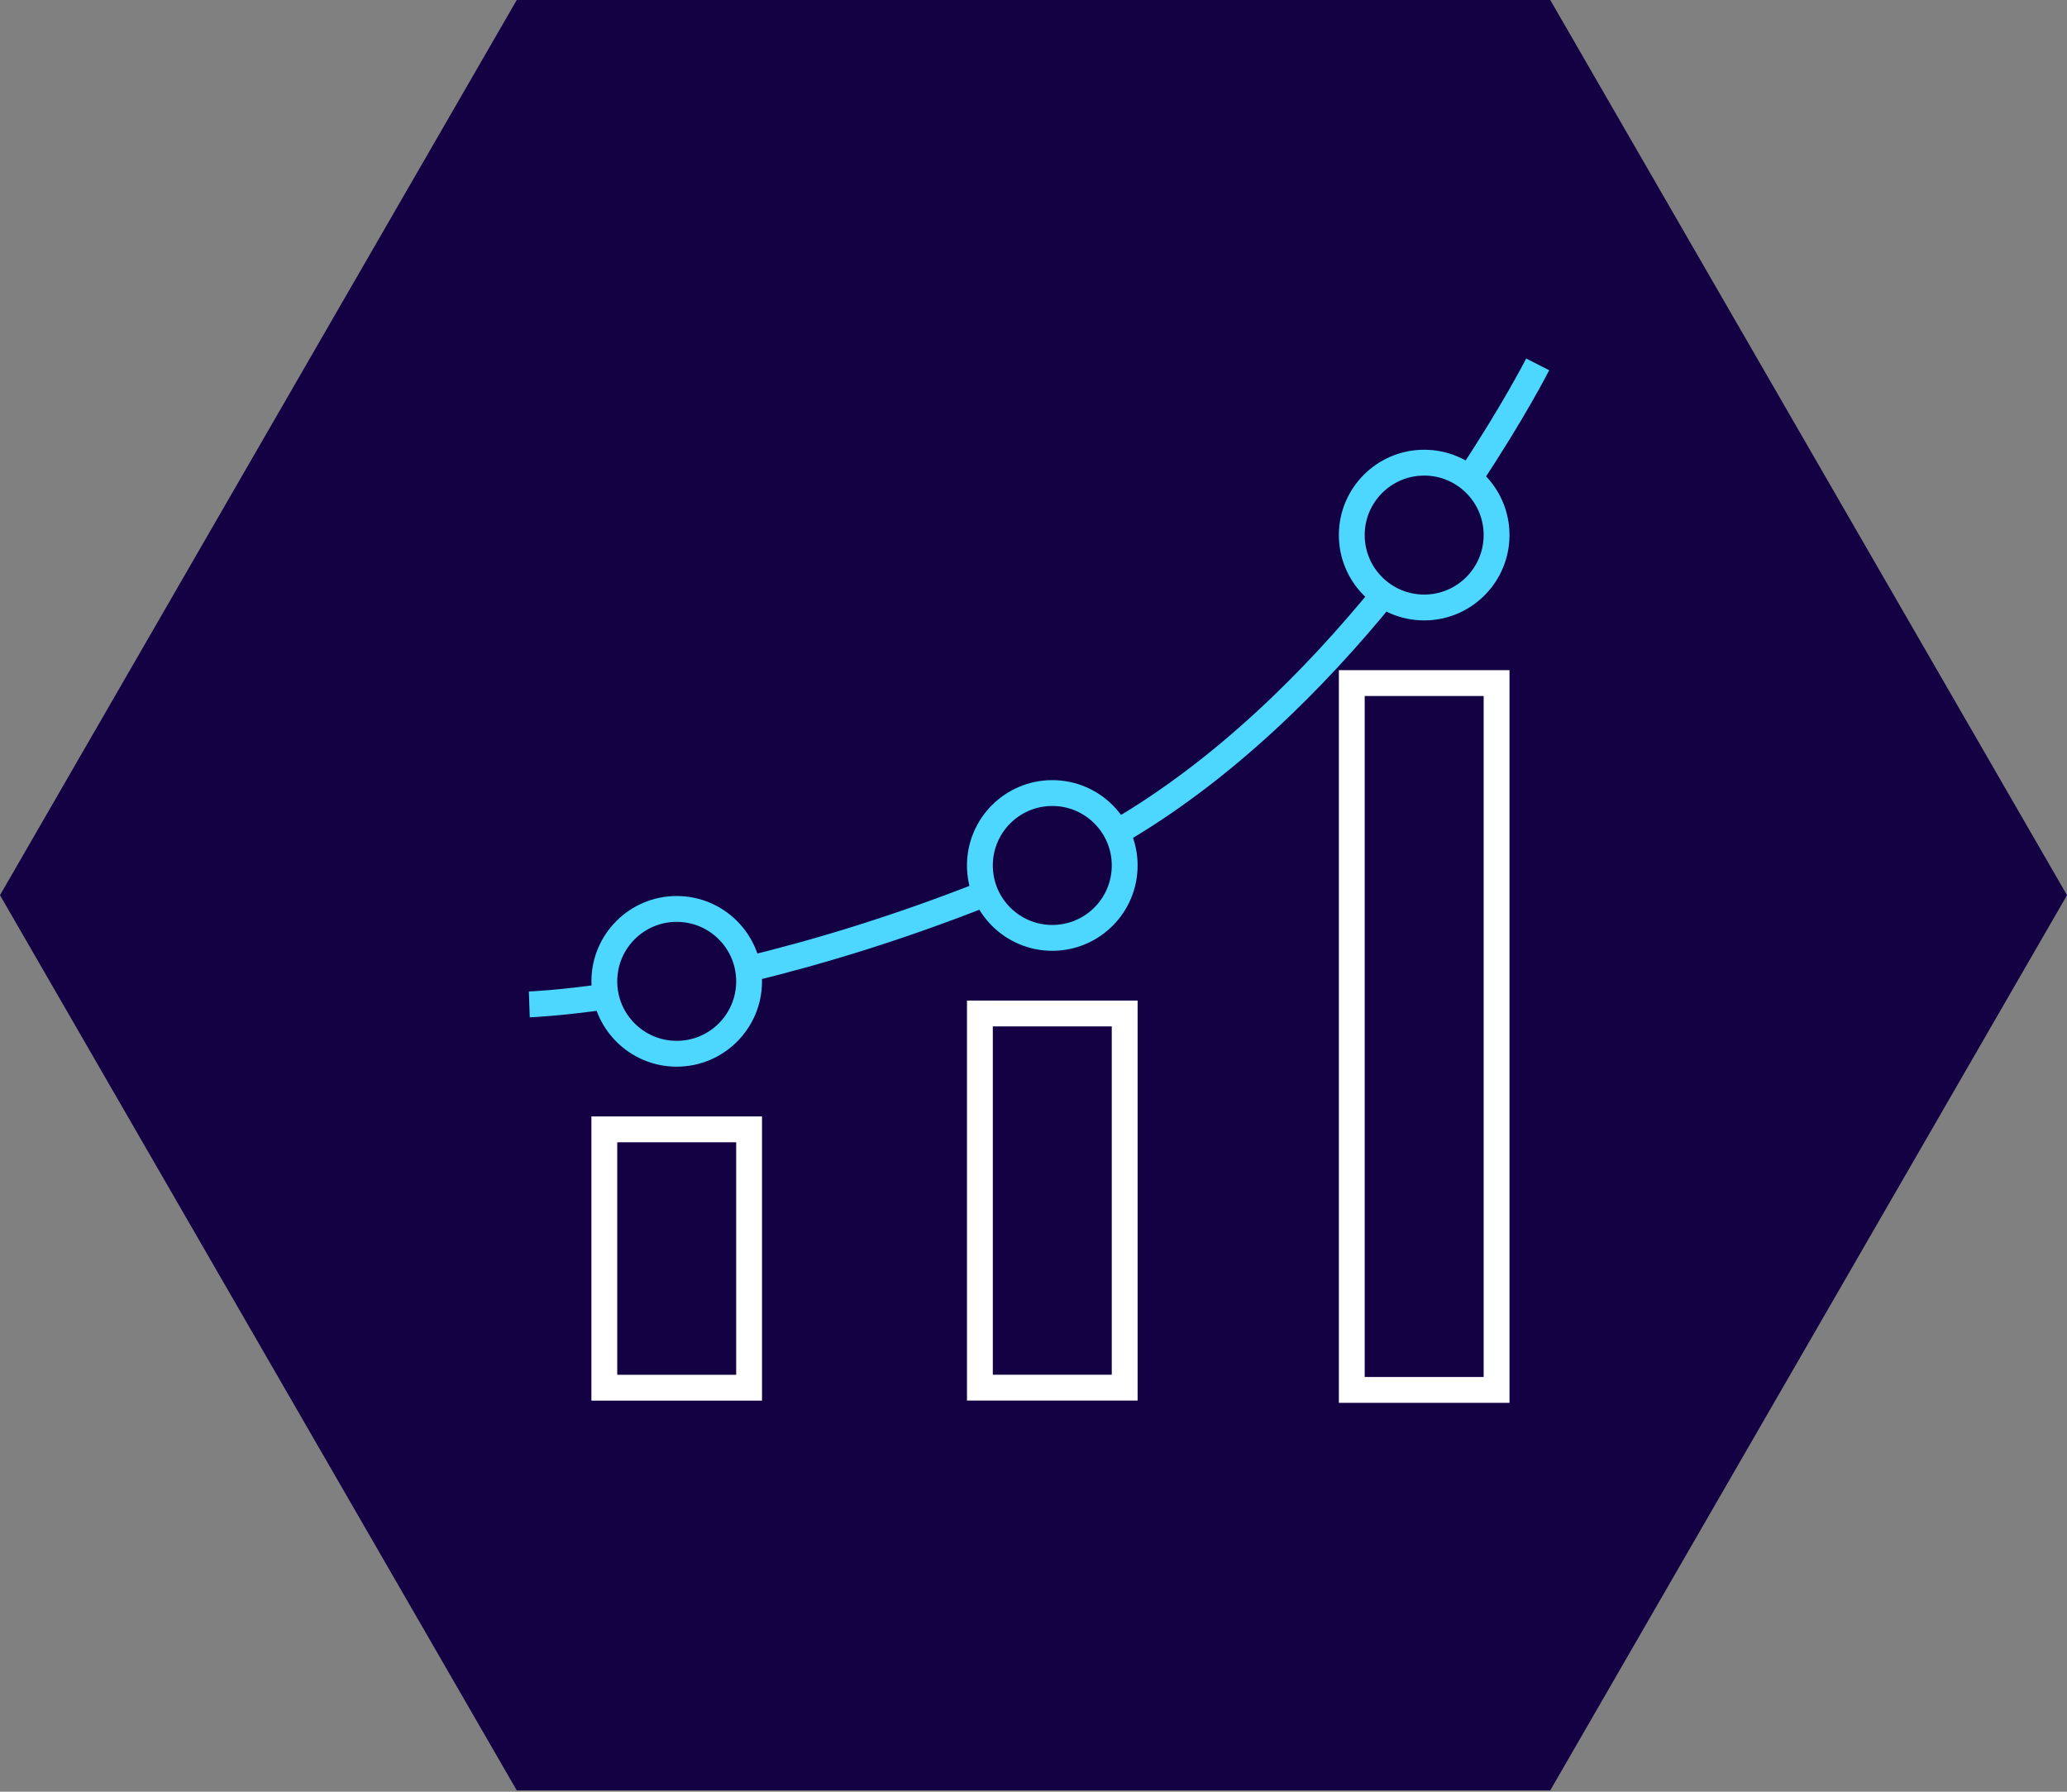
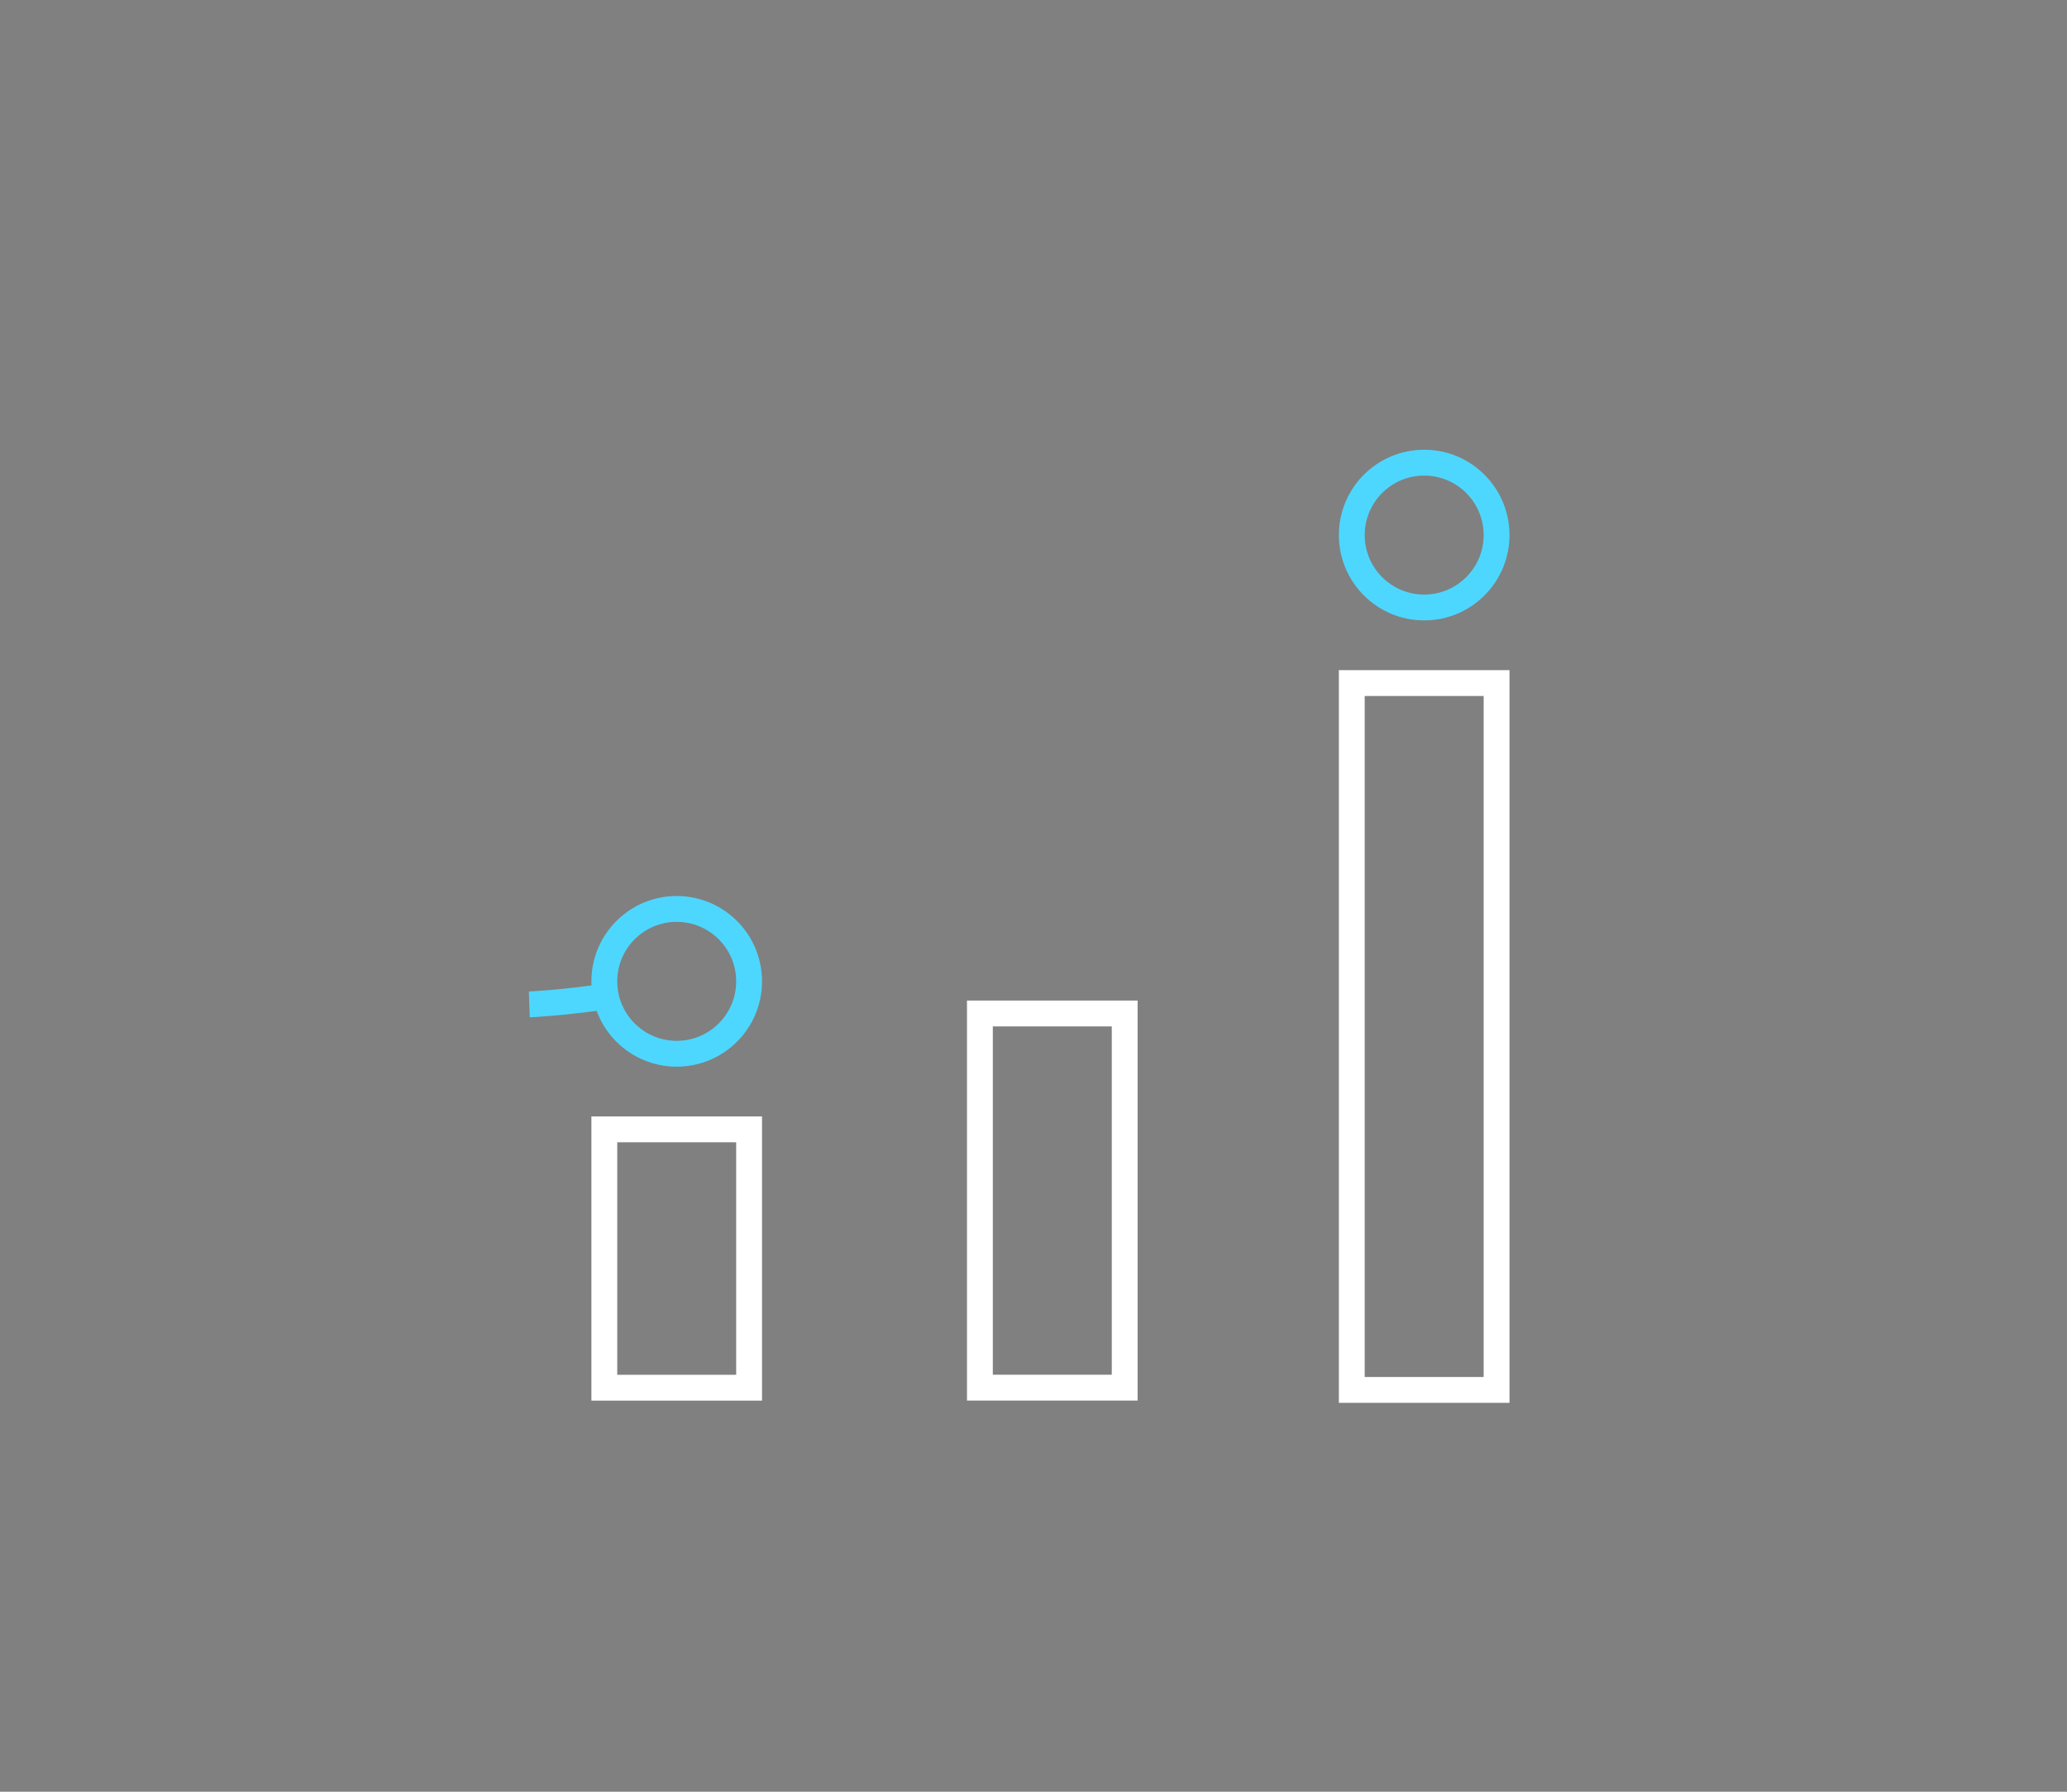
<svg xmlns="http://www.w3.org/2000/svg" width="120" height="104" viewBox="0 0 120 104" fill="none">
  <rect x="0" y="0" width="120" height="104" fill="#808080" stroke="none" />
  <g clip-path="url(#clip0_60_23)">
-     <path d="M90 0H30L0 51.961L30 103.922H90L120 51.961L90 0Z" fill="#130143" />
    <path d="M35.302 57.827C32.388 58.242 30.729 58.3 30.729 58.3" stroke="#4DD7FF" stroke-width="1.5" stroke-miterlimit="10" />
-     <path d="M57.304 51.825C52.08 53.895 47.338 55.312 43.353 56.271" stroke="#4DD7FF" stroke-width="1.5" stroke-miterlimit="10" />
-     <path d="M80.421 34.404L80.388 34.446C76.35 39.41 71.061 44.716 64.771 48.359C64.73 48.384 64.693 48.404 64.651 48.429" stroke="#4DD7FF" stroke-width="1.5" stroke-miterlimit="10" />
-     <path d="M89.271 21.15C89.271 21.15 87.872 23.908 85.279 27.798L85.237 27.86" stroke="#4DD7FF" stroke-width="1.5" stroke-miterlimit="10" />
    <path d="M43.489 65.553H35.084V80.549H43.489V65.553Z" stroke="white" stroke-width="1.5" stroke-miterlimit="10" />
    <path d="M65.294 58.827H56.888V80.545H65.294V58.827Z" stroke="white" stroke-width="1.5" stroke-miterlimit="10" />
    <path d="M86.884 39.649H78.478V80.677H86.884V39.649Z" stroke="white" stroke-width="1.5" stroke-miterlimit="10" />
    <path d="M39.286 61.165C41.608 61.165 43.489 59.283 43.489 56.962C43.489 54.641 41.608 52.759 39.286 52.759C36.965 52.759 35.084 54.641 35.084 56.962C35.084 59.283 36.965 61.165 39.286 61.165Z" stroke="#4DD7FF" stroke-width="1.5" stroke-miterlimit="10" />
-     <path d="M61.091 54.439C63.412 54.439 65.294 52.557 65.294 50.236C65.294 47.915 63.412 46.033 61.091 46.033C58.77 46.033 56.888 47.915 56.888 50.236C56.888 52.557 58.77 54.439 61.091 54.439Z" stroke="#4DD7FF" stroke-width="1.5" stroke-miterlimit="10" />
    <path d="M82.681 35.261C85.002 35.261 86.884 33.379 86.884 31.058C86.884 28.737 85.002 26.855 82.681 26.855C80.36 26.855 78.478 28.737 78.478 31.058C78.478 33.379 80.36 35.261 82.681 35.261Z" stroke="#4DD7FF" stroke-width="1.5" stroke-miterlimit="10" />
  </g>
  <defs>
    <clipPath id="clip0_60_23">
      <rect width="120" height="103.922" fill="white" />
    </clipPath>
  </defs>
</svg>